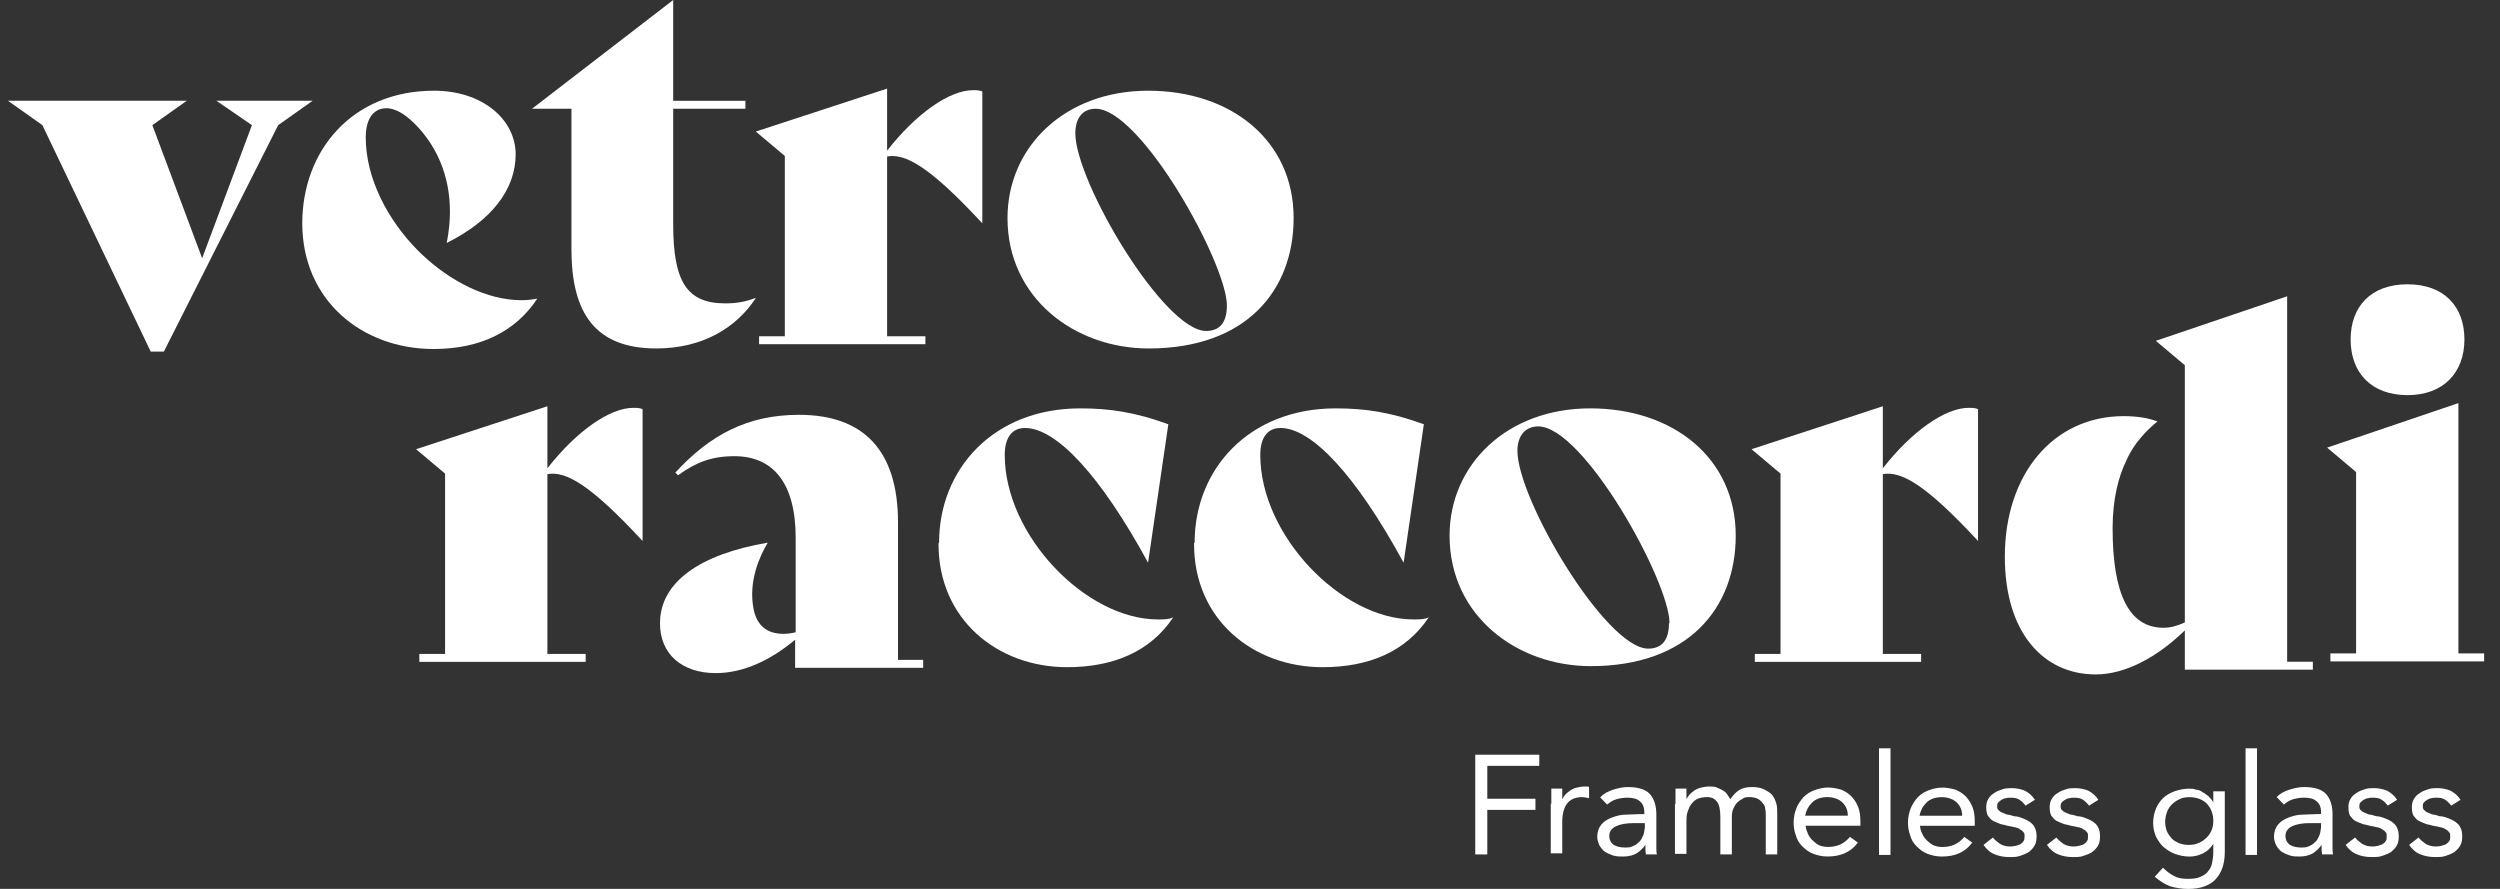
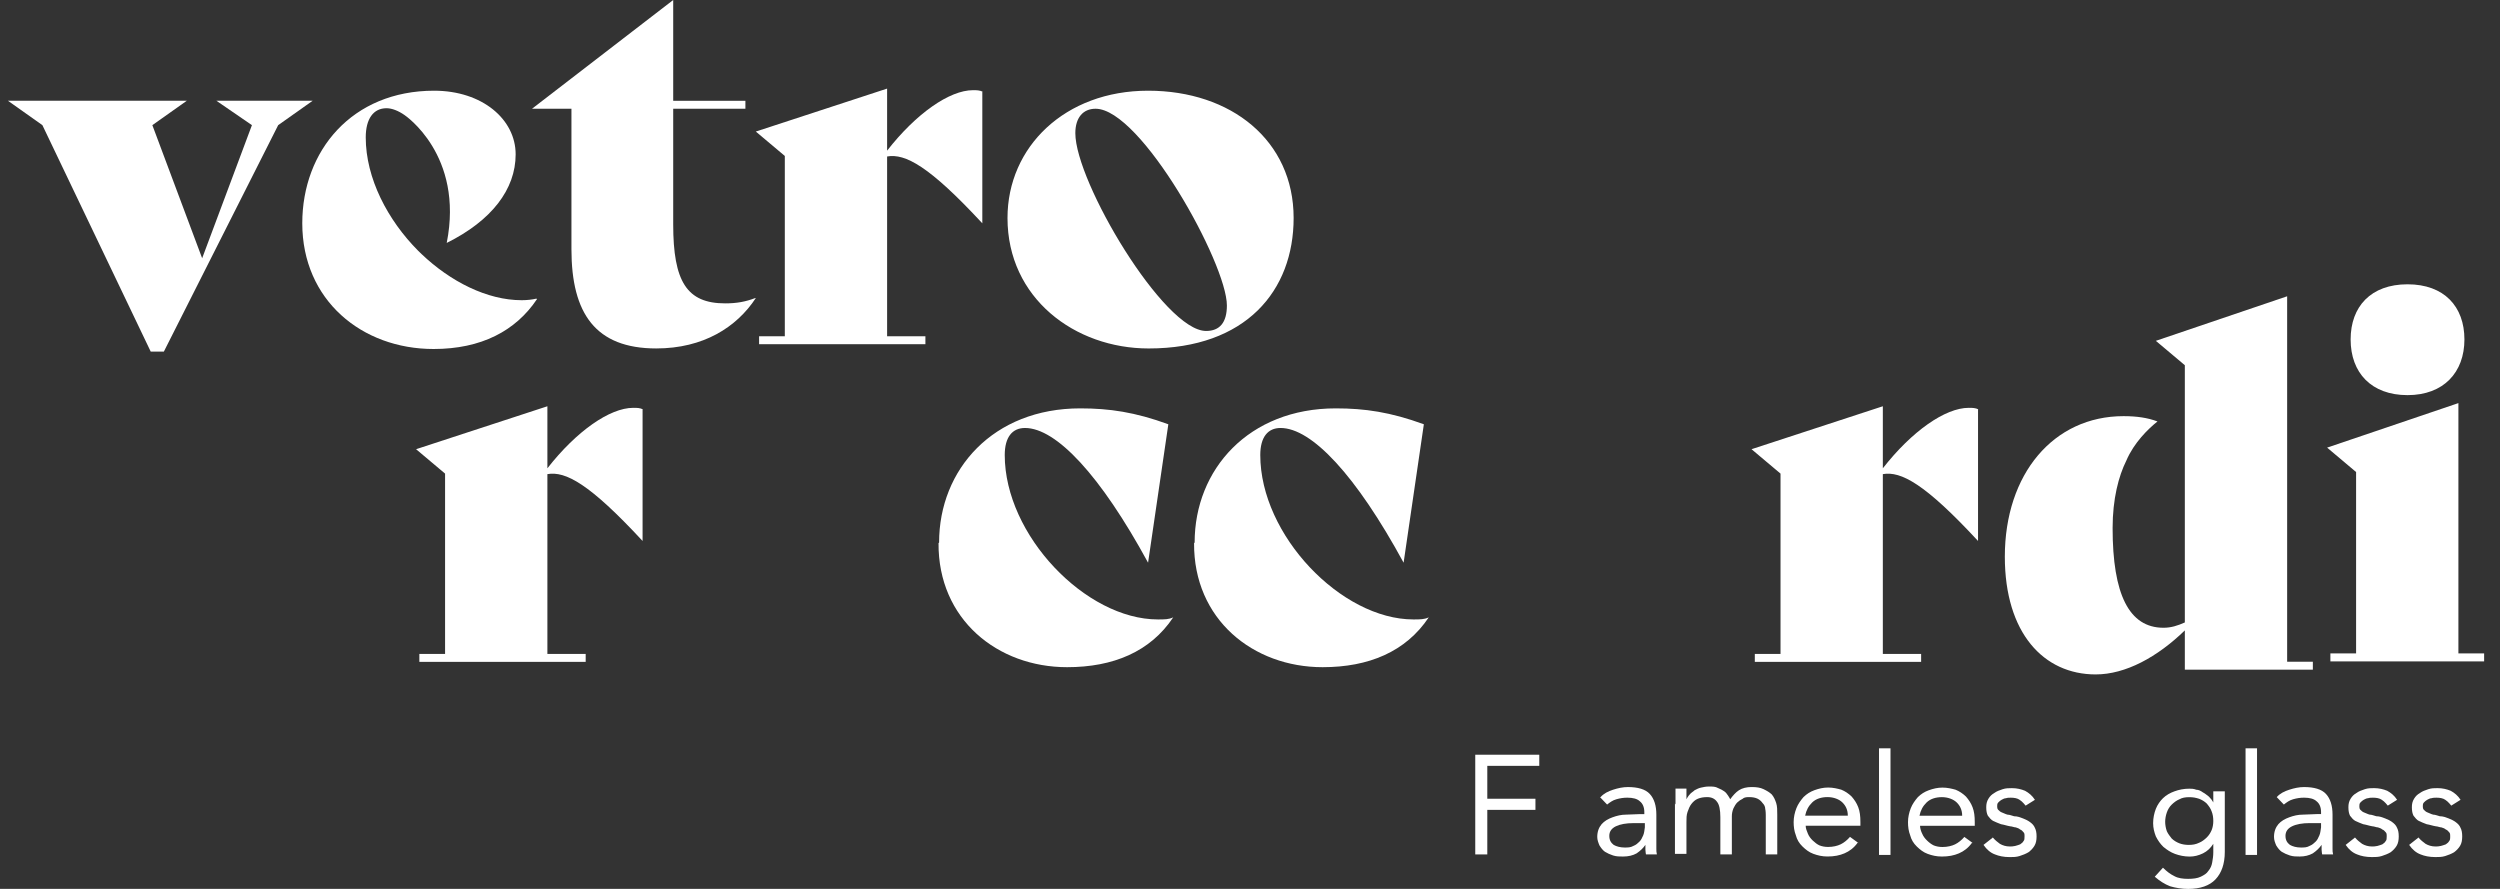
<svg xmlns="http://www.w3.org/2000/svg" width="135" height="48" viewBox="0 0 135 48" fill="none">
  <rect x="0" y="0" width="135" height="48" fill="#333333" stroke="none" />
  <g clip-path="url(#clip0_2483_18416)">
    <path d="M16.884 5.44L15.022 6.758L8.848 18.987H8.139L2.289 6.758L0.428 5.44H10.088L8.227 6.758L10.916 13.946L13.604 6.758L11.684 5.44H16.884Z" fill="white" />
    <path d="M28.968 16.125C28.732 16.182 28.436 16.211 28.17 16.211C26.309 16.211 24.329 15.209 22.764 13.719L22.587 13.548C20.932 11.886 19.75 9.624 19.75 7.419C19.75 6.416 20.164 5.844 20.873 5.844C21.168 5.844 21.523 5.987 21.848 6.216C21.848 6.216 25.068 8.364 24.123 13.118C26.545 11.915 27.845 10.225 27.845 8.335C27.845 6.445 26.043 4.898 23.443 4.898C19.012 4.898 16.323 8.135 16.323 12.058C16.323 16.211 19.544 18.846 23.414 18.846C25.984 18.846 27.845 17.872 28.997 16.154L28.968 16.125Z" fill="white" />
    <path d="M40.814 16.095C39.78 17.671 37.978 18.816 35.437 18.816C32.157 18.816 30.858 16.926 30.858 13.461V5.871H28.73L36.353 0V5.442H40.252V5.871H36.353V12.114C36.353 15.208 37.091 16.382 39.159 16.382C39.78 16.382 40.252 16.296 40.784 16.095H40.814Z" fill="white" />
    <path d="M53.045 4.956V12.059C50.179 8.966 48.879 8.278 47.904 8.45V18.159H49.972V18.588H40.991V18.159H42.38V8.421L40.814 7.104L47.904 4.784V8.135C49.47 6.13 51.272 4.87 52.543 4.87C52.75 4.87 52.897 4.87 53.075 4.956" fill="white" />
    <path d="M66.252 16.497C66.252 14.235 61.613 5.872 59.161 5.872C58.482 5.872 58.068 6.359 58.068 7.19C58.068 9.824 62.854 17.872 65.129 17.872C65.868 17.872 66.252 17.414 66.252 16.497ZM54.405 11.772C54.405 7.934 57.507 4.898 61.998 4.898C66.488 4.898 69.856 7.591 69.856 11.772C69.856 15.695 67.286 18.817 62.027 18.817C58.039 18.817 54.405 16.096 54.405 11.772Z" fill="white" />
    <path d="M34.699 22.109V29.212C31.834 26.119 30.534 25.431 29.559 25.603V35.312H31.627V35.742H22.645V35.312H24.034V25.575L22.468 24.257L29.559 21.938V25.288C31.125 23.284 32.927 22.023 34.197 22.023C34.404 22.023 34.552 22.023 34.729 22.109" fill="white" />
-     <path d="M48.492 35.632V28.214C48.492 24.319 46.63 22.4 43.144 22.4C40.367 22.4 38.329 23.489 36.467 25.522L36.615 25.665C37.56 24.978 38.417 24.634 39.658 24.634C41.756 24.634 42.967 26.095 42.967 29.045V34.143C42.731 34.2 42.494 34.228 42.317 34.228C41.401 34.228 40.869 33.77 40.692 32.883C40.397 31.365 41.047 29.99 41.46 29.302C37.767 29.933 35.64 31.451 35.64 33.656C35.64 35.346 36.851 36.348 38.654 36.348C40.16 36.348 41.638 35.632 42.937 34.544V36.062H49.851V35.632H48.462H48.492Z" fill="white" />
    <path d="M50.711 29.298C50.711 25.345 53.636 22.052 58.333 22.052C59.899 22.052 61.288 22.252 63.09 22.911L61.996 30.386C59.426 25.66 57.033 23.111 55.349 23.111C54.67 23.111 54.256 23.598 54.256 24.572C54.256 28.897 58.629 33.45 62.528 33.45C62.883 33.45 63.119 33.45 63.355 33.336C62.115 35.197 60.106 36.028 57.624 36.028C53.872 36.028 50.652 33.45 50.681 29.326" fill="white" />
    <path d="M64.51 29.298C64.51 25.345 67.434 22.052 72.132 22.052C73.698 22.052 75.086 22.252 76.888 22.911L75.795 30.386C73.225 25.66 70.832 23.111 69.148 23.111C68.469 23.111 68.055 23.598 68.055 24.572C68.055 28.897 72.427 33.45 76.327 33.45C76.682 33.45 76.918 33.45 77.154 33.336C75.913 35.197 73.905 36.028 71.423 36.028C67.671 36.028 64.451 33.45 64.48 29.326" fill="white" />
-     <path d="M90.154 33.651C90.154 31.388 85.516 23.026 83.063 23.026C82.384 23.026 81.941 23.512 81.941 24.343C81.941 26.978 86.727 35.026 89.002 35.026C89.74 35.026 90.124 34.567 90.124 33.651M78.277 28.925C78.277 25.088 81.379 22.052 85.87 22.052C90.361 22.052 93.729 24.744 93.729 28.925C93.729 32.849 91.158 35.971 85.9 35.971C81.911 35.971 78.277 33.25 78.277 28.925Z" fill="white" />
    <path d="M106.814 22.109V29.212C103.948 26.119 102.648 25.431 101.673 25.603V35.312H103.741V35.742H94.76V35.312H96.148V25.575L94.582 24.257L101.673 21.938V25.288C103.239 23.284 105.041 22.023 106.311 22.023C106.518 22.023 106.666 22.023 106.843 22.109" fill="white" />
    <path d="M123.506 35.674V15.999L116.415 18.405L117.981 19.722V33.612C117.597 33.784 117.242 33.899 116.829 33.899C114.968 33.899 114.081 32.094 114.081 28.515C114.081 26.939 114.406 25.708 114.82 24.877C115.234 23.904 116.002 23.159 116.504 22.758C115.972 22.558 115.381 22.472 114.672 22.472C110.891 22.472 108.261 25.593 108.261 30.061C108.261 34.185 110.359 36.419 113.165 36.419C114.79 36.419 116.504 35.474 117.981 34.042V36.161H124.894V35.732H123.506V35.674Z" fill="white" />
    <path d="M126.934 18.33C126.934 16.554 128.027 15.352 130.006 15.352C131.986 15.352 133.079 16.554 133.079 18.33C133.079 20.106 131.956 21.337 130.006 21.337C128.057 21.337 126.934 20.134 126.934 18.33ZM125.841 35.285H127.229V25.49L125.664 24.172L132.754 21.767V35.285H134.143V35.714H125.841V35.285Z" fill="white" />
    <path d="M79.664 40.755V46.139H80.314V43.733H82.914V43.132H80.314V41.356H83.121V40.755H79.664Z" fill="white" />
-     <path d="M83.771 43.445C83.771 43.274 83.771 43.13 83.771 42.987C83.771 42.844 83.771 42.729 83.771 42.586H84.362C84.362 42.586 84.362 42.787 84.362 42.873C84.362 42.959 84.362 43.073 84.362 43.159C84.362 43.159 84.45 42.987 84.539 42.901C84.598 42.815 84.716 42.758 84.805 42.672C84.923 42.615 85.012 42.558 85.159 42.529C85.278 42.5 85.425 42.472 85.573 42.472C85.603 42.472 85.662 42.472 85.691 42.472C85.75 42.472 85.78 42.472 85.809 42.5V43.102C85.809 43.102 85.543 43.044 85.455 43.044C85.071 43.044 84.805 43.159 84.627 43.388C84.45 43.617 84.362 43.961 84.362 44.362V46.08H83.741V43.359L83.771 43.445Z" fill="white" />
    <path d="M88.202 44.449C87.818 44.449 87.493 44.506 87.256 44.62C87.02 44.735 86.902 44.907 86.902 45.136C86.902 45.365 86.99 45.508 87.138 45.623C87.286 45.709 87.493 45.766 87.729 45.766C87.906 45.766 88.054 45.766 88.202 45.68C88.35 45.623 88.438 45.537 88.527 45.451C88.615 45.365 88.674 45.25 88.734 45.107C88.793 44.964 88.793 44.849 88.822 44.678V44.449H88.202ZM86.429 43.045C86.606 42.845 86.843 42.73 87.109 42.644C87.375 42.558 87.641 42.501 87.906 42.501C88.438 42.501 88.852 42.615 89.088 42.873C89.325 43.131 89.443 43.503 89.443 43.99V45.508C89.443 45.508 89.443 45.709 89.443 45.823C89.443 45.938 89.443 46.024 89.472 46.138H88.881C88.881 46.138 88.852 45.966 88.852 45.88C88.852 45.794 88.852 45.68 88.852 45.623C88.734 45.794 88.586 45.938 88.379 46.081C88.172 46.196 87.936 46.253 87.641 46.253C87.463 46.253 87.286 46.253 87.109 46.196C86.931 46.138 86.813 46.081 86.666 45.995C86.547 45.909 86.459 45.794 86.37 45.651C86.311 45.508 86.252 45.365 86.252 45.193C86.252 44.907 86.341 44.678 86.488 44.506C86.636 44.334 86.843 44.219 87.079 44.133C87.316 44.047 87.552 43.99 87.818 43.99C88.084 43.99 88.32 43.962 88.556 43.962H88.793V43.847C88.793 43.589 88.704 43.389 88.556 43.274C88.409 43.131 88.172 43.074 87.877 43.074C87.67 43.074 87.493 43.102 87.286 43.16C87.079 43.217 86.931 43.331 86.784 43.446L86.4 43.045H86.429Z" fill="white" />
    <path d="M90.477 43.445C90.477 43.274 90.477 43.13 90.477 42.987C90.477 42.844 90.477 42.729 90.477 42.586H91.068C91.068 42.586 91.068 42.787 91.068 42.873C91.068 42.959 91.068 43.073 91.068 43.159C91.068 43.159 91.156 42.987 91.245 42.901C91.304 42.815 91.422 42.758 91.511 42.672C91.629 42.615 91.718 42.558 91.865 42.529C91.984 42.5 92.131 42.472 92.279 42.472C92.486 42.472 92.633 42.472 92.781 42.558C92.929 42.615 93.018 42.672 93.106 42.729C93.195 42.787 93.254 42.873 93.313 42.959C93.372 43.044 93.402 43.102 93.431 43.159C93.579 42.959 93.727 42.787 93.904 42.672C94.081 42.558 94.317 42.5 94.583 42.5C94.849 42.5 95.056 42.529 95.233 42.615C95.411 42.701 95.558 42.787 95.677 42.901C95.795 43.044 95.854 43.188 95.913 43.359C95.972 43.531 95.972 43.761 95.972 43.99V46.138H95.352V44.018C95.352 44.018 95.352 43.789 95.322 43.675C95.322 43.56 95.263 43.445 95.174 43.359C95.115 43.274 95.026 43.188 94.908 43.13C94.79 43.073 94.642 43.044 94.465 43.044C94.347 43.044 94.199 43.044 94.111 43.13C93.993 43.188 93.904 43.245 93.815 43.331C93.727 43.417 93.668 43.531 93.608 43.646C93.549 43.789 93.52 43.932 93.52 44.075V46.138H92.899V44.133C92.899 43.732 92.84 43.445 92.722 43.302C92.604 43.13 92.427 43.044 92.19 43.044C91.984 43.044 91.836 43.073 91.688 43.13C91.54 43.188 91.422 43.302 91.334 43.417C91.245 43.531 91.186 43.675 91.127 43.846C91.068 44.018 91.068 44.19 91.068 44.391V46.109H90.447V43.388L90.477 43.445Z" fill="white" />
    <path d="M99.782 44.045C99.782 43.73 99.664 43.501 99.487 43.329C99.309 43.157 99.014 43.043 98.689 43.043C98.364 43.043 98.069 43.129 97.862 43.329C97.655 43.53 97.537 43.759 97.478 44.045H99.782ZM100.314 45.506C100.107 45.792 99.871 45.964 99.605 46.079C99.339 46.193 99.044 46.251 98.689 46.251C98.394 46.251 98.157 46.193 97.921 46.107C97.685 46.021 97.507 45.878 97.33 45.706C97.153 45.535 97.035 45.334 96.976 45.105C96.887 44.876 96.857 44.647 96.857 44.389C96.857 44.131 96.916 43.873 97.005 43.644C97.094 43.415 97.242 43.215 97.389 43.043C97.567 42.871 97.744 42.757 97.98 42.67C98.216 42.585 98.453 42.527 98.719 42.527C98.985 42.527 99.221 42.585 99.428 42.642C99.635 42.728 99.812 42.842 99.989 43.014C100.137 43.186 100.255 43.358 100.344 43.587C100.432 43.816 100.462 44.074 100.462 44.389V44.589H97.507C97.507 44.733 97.567 44.876 97.626 45.019C97.685 45.162 97.773 45.277 97.891 45.391C98.01 45.506 98.128 45.592 98.246 45.649C98.394 45.706 98.541 45.735 98.719 45.735C98.985 45.735 99.221 45.678 99.398 45.592C99.575 45.506 99.753 45.363 99.9 45.191L100.373 45.535L100.314 45.506Z" fill="white" />
    <path d="M102.087 40.409H101.467V46.166H102.087V40.409Z" fill="white" />
    <path d="M105.957 44.048C105.957 43.733 105.839 43.504 105.662 43.332C105.484 43.16 105.189 43.046 104.864 43.046C104.539 43.046 104.244 43.132 104.037 43.332C103.83 43.533 103.712 43.762 103.653 44.048H105.957ZM106.489 45.509C106.282 45.795 106.046 45.967 105.78 46.082C105.514 46.196 105.218 46.253 104.864 46.253C104.568 46.253 104.332 46.196 104.096 46.11C103.859 46.024 103.682 45.881 103.505 45.709C103.328 45.537 103.209 45.337 103.15 45.108C103.062 44.879 103.032 44.65 103.032 44.392C103.032 44.134 103.091 43.876 103.18 43.647C103.269 43.418 103.416 43.218 103.564 43.046C103.741 42.874 103.919 42.759 104.155 42.673C104.391 42.588 104.628 42.53 104.893 42.53C105.159 42.53 105.396 42.588 105.603 42.645C105.809 42.731 105.987 42.845 106.164 43.017C106.312 43.189 106.43 43.361 106.518 43.59C106.607 43.819 106.637 44.077 106.637 44.392V44.592H103.682C103.682 44.736 103.741 44.907 103.8 45.022C103.859 45.165 103.948 45.28 104.066 45.394C104.184 45.509 104.303 45.595 104.421 45.652C104.568 45.709 104.716 45.738 104.893 45.738C105.159 45.738 105.396 45.681 105.573 45.595C105.75 45.509 105.927 45.366 106.075 45.194L106.548 45.537L106.489 45.509Z" fill="white" />
    <path d="M107.611 45.223C107.729 45.366 107.877 45.481 107.995 45.567C108.143 45.653 108.32 45.71 108.527 45.71C108.616 45.71 108.704 45.71 108.822 45.681C108.941 45.653 109 45.624 109.088 45.595C109.177 45.538 109.236 45.481 109.266 45.423C109.325 45.366 109.325 45.28 109.325 45.166C109.325 45.051 109.325 44.994 109.266 44.937C109.206 44.879 109.177 44.822 109.088 44.794C109.029 44.736 108.941 44.708 108.852 44.679C108.763 44.679 108.645 44.622 108.557 44.622C108.379 44.593 108.232 44.536 108.054 44.507C107.907 44.45 107.759 44.392 107.641 44.335C107.522 44.278 107.434 44.163 107.345 44.049C107.286 43.934 107.257 43.791 107.257 43.591C107.257 43.419 107.286 43.276 107.375 43.132C107.463 42.989 107.552 42.903 107.7 42.817C107.818 42.731 107.966 42.674 108.143 42.617C108.32 42.56 108.468 42.56 108.645 42.56C108.911 42.56 109.147 42.617 109.354 42.703C109.561 42.817 109.738 42.961 109.886 43.19L109.384 43.505C109.384 43.505 109.206 43.276 109.059 43.19C108.941 43.104 108.763 43.075 108.586 43.075C108.497 43.075 108.409 43.075 108.32 43.104C108.232 43.104 108.143 43.161 108.084 43.19C108.025 43.218 107.966 43.276 107.907 43.333C107.847 43.39 107.847 43.476 107.847 43.533C107.847 43.591 107.847 43.676 107.907 43.734C107.966 43.791 108.025 43.848 108.113 43.877C108.202 43.906 108.291 43.963 108.409 43.992C108.527 43.992 108.645 44.049 108.763 44.078C108.941 44.078 109.088 44.135 109.236 44.192C109.384 44.249 109.502 44.307 109.62 44.392C109.738 44.478 109.827 44.564 109.886 44.708C109.945 44.822 109.975 44.965 109.975 45.166C109.975 45.366 109.945 45.538 109.856 45.681C109.768 45.825 109.65 45.939 109.531 46.025C109.384 46.111 109.236 46.168 109.059 46.225C108.881 46.283 108.704 46.283 108.527 46.283C108.202 46.283 107.936 46.225 107.729 46.139C107.493 46.054 107.286 45.882 107.109 45.624L107.582 45.252L107.611 45.223Z" fill="white" />
-     <path d="M111.037 45.223C111.156 45.366 111.303 45.481 111.421 45.567C111.569 45.653 111.746 45.71 111.953 45.71C112.042 45.71 112.131 45.71 112.249 45.681C112.367 45.653 112.426 45.624 112.515 45.595C112.603 45.538 112.662 45.481 112.692 45.423C112.751 45.366 112.751 45.28 112.751 45.166C112.751 45.051 112.751 44.994 112.692 44.937C112.633 44.879 112.603 44.822 112.515 44.794C112.455 44.736 112.367 44.708 112.278 44.679C112.19 44.679 112.071 44.622 111.983 44.622C111.806 44.593 111.658 44.536 111.481 44.507C111.333 44.45 111.185 44.392 111.067 44.335C110.949 44.278 110.86 44.163 110.771 44.049C110.712 43.934 110.683 43.791 110.683 43.591C110.683 43.419 110.712 43.276 110.801 43.132C110.89 42.989 110.978 42.903 111.126 42.817C111.244 42.731 111.392 42.674 111.569 42.617C111.746 42.56 111.894 42.56 112.071 42.56C112.337 42.56 112.574 42.617 112.78 42.703C112.987 42.817 113.165 42.961 113.312 43.19L112.81 43.505C112.81 43.505 112.633 43.276 112.485 43.19C112.367 43.104 112.19 43.075 112.012 43.075C111.924 43.075 111.835 43.075 111.746 43.104C111.658 43.104 111.569 43.161 111.51 43.19C111.451 43.218 111.392 43.276 111.333 43.333C111.274 43.39 111.274 43.476 111.274 43.533C111.274 43.591 111.274 43.676 111.333 43.734C111.392 43.791 111.451 43.848 111.54 43.877C111.628 43.906 111.717 43.963 111.835 43.992C111.953 43.992 112.071 44.049 112.19 44.078C112.367 44.078 112.515 44.135 112.662 44.192C112.81 44.249 112.928 44.307 113.046 44.392C113.165 44.478 113.253 44.564 113.312 44.708C113.371 44.822 113.401 44.965 113.401 45.166C113.401 45.366 113.371 45.538 113.283 45.681C113.194 45.825 113.076 45.939 112.958 46.025C112.81 46.111 112.662 46.168 112.485 46.225C112.308 46.283 112.131 46.283 111.953 46.283C111.628 46.283 111.362 46.225 111.156 46.139C110.919 46.054 110.712 45.882 110.535 45.624L111.008 45.252L111.037 45.223Z" fill="white" />
    <path d="M116.919 44.364C116.919 44.536 116.948 44.708 117.007 44.88C117.066 45.023 117.184 45.166 117.273 45.281C117.391 45.395 117.539 45.481 117.687 45.539C117.834 45.596 118.012 45.625 118.189 45.625C118.396 45.625 118.573 45.596 118.75 45.51C118.898 45.453 119.046 45.338 119.164 45.224C119.282 45.109 119.371 44.966 119.43 44.823C119.489 44.68 119.518 44.508 119.518 44.336C119.518 44.135 119.489 43.964 119.43 43.82C119.371 43.648 119.282 43.534 119.164 43.391C119.046 43.276 118.898 43.19 118.75 43.133C118.573 43.076 118.425 43.047 118.218 43.047C118.012 43.047 117.834 43.076 117.687 43.162C117.539 43.219 117.391 43.334 117.273 43.448C117.155 43.563 117.066 43.706 117.007 43.878C116.948 44.05 116.919 44.221 116.919 44.393M120.139 45.997C120.139 46.656 119.961 47.143 119.637 47.486C119.312 47.83 118.809 48.002 118.159 48.002C117.805 48.002 117.48 47.944 117.184 47.858C116.889 47.744 116.623 47.572 116.357 47.343L116.8 46.856C117.007 47.057 117.184 47.2 117.421 47.314C117.628 47.429 117.893 47.458 118.159 47.458C118.425 47.458 118.662 47.429 118.839 47.343C119.016 47.257 119.164 47.171 119.252 47.028C119.371 46.885 119.43 46.742 119.459 46.57C119.489 46.398 119.518 46.226 119.518 46.026V45.567C119.371 45.797 119.193 45.968 118.957 46.083C118.721 46.197 118.484 46.255 118.248 46.255C117.953 46.255 117.687 46.197 117.45 46.111C117.214 46.026 117.007 45.882 116.83 45.739C116.653 45.567 116.534 45.395 116.416 45.166C116.328 44.937 116.269 44.708 116.269 44.45C116.269 44.164 116.328 43.906 116.416 43.677C116.505 43.448 116.653 43.248 116.8 43.104C116.978 42.932 117.184 42.818 117.421 42.732C117.657 42.646 117.923 42.589 118.218 42.589C118.337 42.589 118.455 42.589 118.602 42.646C118.721 42.646 118.839 42.703 118.957 42.789C119.075 42.847 119.164 42.932 119.282 43.019C119.371 43.104 119.459 43.219 119.518 43.334V42.732H120.139V46.14V45.997Z" fill="white" />
    <path d="M121.88 40.409H121.26V46.166H121.88V40.409Z" fill="white" />
    <path d="M124.716 44.448C124.332 44.448 124.007 44.505 123.771 44.62C123.534 44.735 123.416 44.907 123.416 45.136C123.416 45.365 123.505 45.508 123.653 45.622C123.8 45.708 124.007 45.766 124.244 45.766C124.421 45.766 124.569 45.766 124.716 45.68C124.864 45.622 124.953 45.536 125.041 45.451C125.13 45.365 125.189 45.25 125.248 45.107C125.307 44.964 125.307 44.849 125.337 44.677V44.448H124.716ZM122.944 43.045C123.121 42.844 123.357 42.73 123.623 42.644C123.889 42.558 124.155 42.501 124.421 42.501C124.953 42.501 125.366 42.615 125.603 42.873C125.839 43.131 125.957 43.503 125.957 43.99V45.508C125.957 45.508 125.957 45.708 125.957 45.823C125.957 45.938 125.957 46.023 125.987 46.138H125.396C125.396 46.138 125.366 45.966 125.366 45.88C125.366 45.794 125.366 45.68 125.366 45.622C125.248 45.794 125.1 45.938 124.893 46.081C124.687 46.195 124.45 46.252 124.184 46.252C124.007 46.252 123.83 46.252 123.653 46.195C123.475 46.138 123.357 46.081 123.21 45.995C123.091 45.909 123.003 45.794 122.914 45.651C122.855 45.508 122.796 45.365 122.796 45.193C122.796 44.907 122.885 44.677 123.032 44.505C123.18 44.334 123.387 44.219 123.623 44.133C123.859 44.047 124.096 43.99 124.362 43.99C124.628 43.99 124.864 43.961 125.1 43.961H125.337V43.847C125.337 43.589 125.248 43.389 125.1 43.274C124.953 43.131 124.716 43.074 124.421 43.074C124.214 43.074 124.037 43.102 123.83 43.159C123.623 43.217 123.475 43.331 123.328 43.446L122.944 43.045Z" fill="white" />
    <path d="M127.168 45.223C127.286 45.366 127.434 45.481 127.552 45.566C127.7 45.652 127.877 45.71 128.084 45.71C128.173 45.71 128.261 45.71 128.38 45.681C128.498 45.652 128.557 45.624 128.645 45.595C128.734 45.538 128.793 45.481 128.823 45.423C128.882 45.366 128.882 45.28 128.882 45.166C128.882 45.051 128.882 44.994 128.823 44.936C128.764 44.879 128.734 44.822 128.645 44.793C128.586 44.736 128.498 44.707 128.409 44.679C128.32 44.679 128.202 44.621 128.114 44.621C127.936 44.593 127.789 44.535 127.611 44.507C127.464 44.45 127.316 44.392 127.198 44.335C127.08 44.278 126.991 44.163 126.902 44.049C126.843 43.934 126.814 43.791 126.814 43.59C126.814 43.419 126.843 43.275 126.932 43.132C127.021 42.989 127.109 42.903 127.257 42.817C127.375 42.731 127.523 42.674 127.7 42.617C127.877 42.559 128.025 42.559 128.202 42.559C128.468 42.559 128.705 42.617 128.911 42.703C129.118 42.817 129.295 42.96 129.443 43.189L128.941 43.504C128.941 43.504 128.764 43.275 128.616 43.189C128.498 43.103 128.32 43.075 128.143 43.075C128.055 43.075 127.966 43.075 127.877 43.103C127.789 43.103 127.7 43.161 127.641 43.189C127.582 43.218 127.523 43.275 127.464 43.333C127.405 43.39 127.405 43.476 127.405 43.533C127.405 43.59 127.405 43.676 127.464 43.734C127.523 43.791 127.582 43.848 127.67 43.877C127.759 43.905 127.848 43.963 127.966 43.991C128.084 43.991 128.202 44.049 128.32 44.077C128.498 44.077 128.645 44.135 128.793 44.192C128.941 44.249 129.059 44.306 129.177 44.392C129.295 44.478 129.384 44.564 129.443 44.707C129.502 44.822 129.532 44.965 129.532 45.166C129.532 45.366 129.502 45.538 129.414 45.681C129.325 45.824 129.207 45.939 129.089 46.025C128.941 46.111 128.793 46.168 128.616 46.225C128.439 46.282 128.261 46.282 128.084 46.282C127.759 46.282 127.493 46.225 127.286 46.139C127.05 46.053 126.843 45.882 126.666 45.624L127.139 45.251L127.168 45.223Z" fill="white" />
    <path d="M130.596 45.223C130.714 45.366 130.862 45.481 130.98 45.566C131.128 45.652 131.305 45.71 131.512 45.71C131.6 45.71 131.689 45.71 131.807 45.681C131.925 45.652 131.985 45.624 132.073 45.595C132.162 45.538 132.221 45.481 132.25 45.423C132.31 45.366 132.31 45.28 132.31 45.166C132.31 45.051 132.31 44.994 132.25 44.936C132.191 44.879 132.162 44.822 132.073 44.793C132.014 44.736 131.925 44.707 131.837 44.679C131.748 44.679 131.63 44.621 131.541 44.621C131.364 44.593 131.216 44.535 131.039 44.507C130.891 44.45 130.744 44.392 130.626 44.335C130.507 44.278 130.419 44.163 130.33 44.049C130.271 43.934 130.241 43.791 130.241 43.59C130.241 43.419 130.271 43.275 130.36 43.132C130.448 42.989 130.537 42.903 130.685 42.817C130.803 42.731 130.951 42.674 131.128 42.617C131.305 42.559 131.453 42.559 131.63 42.559C131.896 42.559 132.132 42.617 132.339 42.703C132.546 42.817 132.723 42.96 132.871 43.189L132.369 43.504C132.369 43.504 132.191 43.275 132.044 43.189C131.925 43.103 131.748 43.075 131.571 43.075C131.482 43.075 131.394 43.075 131.305 43.103C131.216 43.103 131.128 43.161 131.069 43.189C131.01 43.218 130.951 43.275 130.891 43.333C130.832 43.39 130.832 43.476 130.832 43.533C130.832 43.59 130.832 43.676 130.891 43.734C130.951 43.791 131.01 43.848 131.098 43.877C131.187 43.905 131.275 43.963 131.394 43.991C131.512 43.991 131.63 44.049 131.748 44.077C131.925 44.077 132.073 44.135 132.221 44.192C132.369 44.249 132.487 44.306 132.605 44.392C132.723 44.478 132.812 44.564 132.871 44.707C132.93 44.822 132.959 44.965 132.959 45.166C132.959 45.366 132.93 45.538 132.841 45.681C132.753 45.824 132.634 45.939 132.516 46.025C132.369 46.111 132.221 46.168 132.044 46.225C131.866 46.282 131.689 46.282 131.512 46.282C131.187 46.282 130.921 46.225 130.714 46.139C130.478 46.053 130.271 45.882 130.094 45.624L130.566 45.251L130.596 45.223Z" fill="white" />
  </g>
  <defs>
    <clipPath id="clip0_2483_18416">
      <rect width="133.714" height="48" fill="white" transform="translate(0.428)" />
    </clipPath>
  </defs>
</svg>